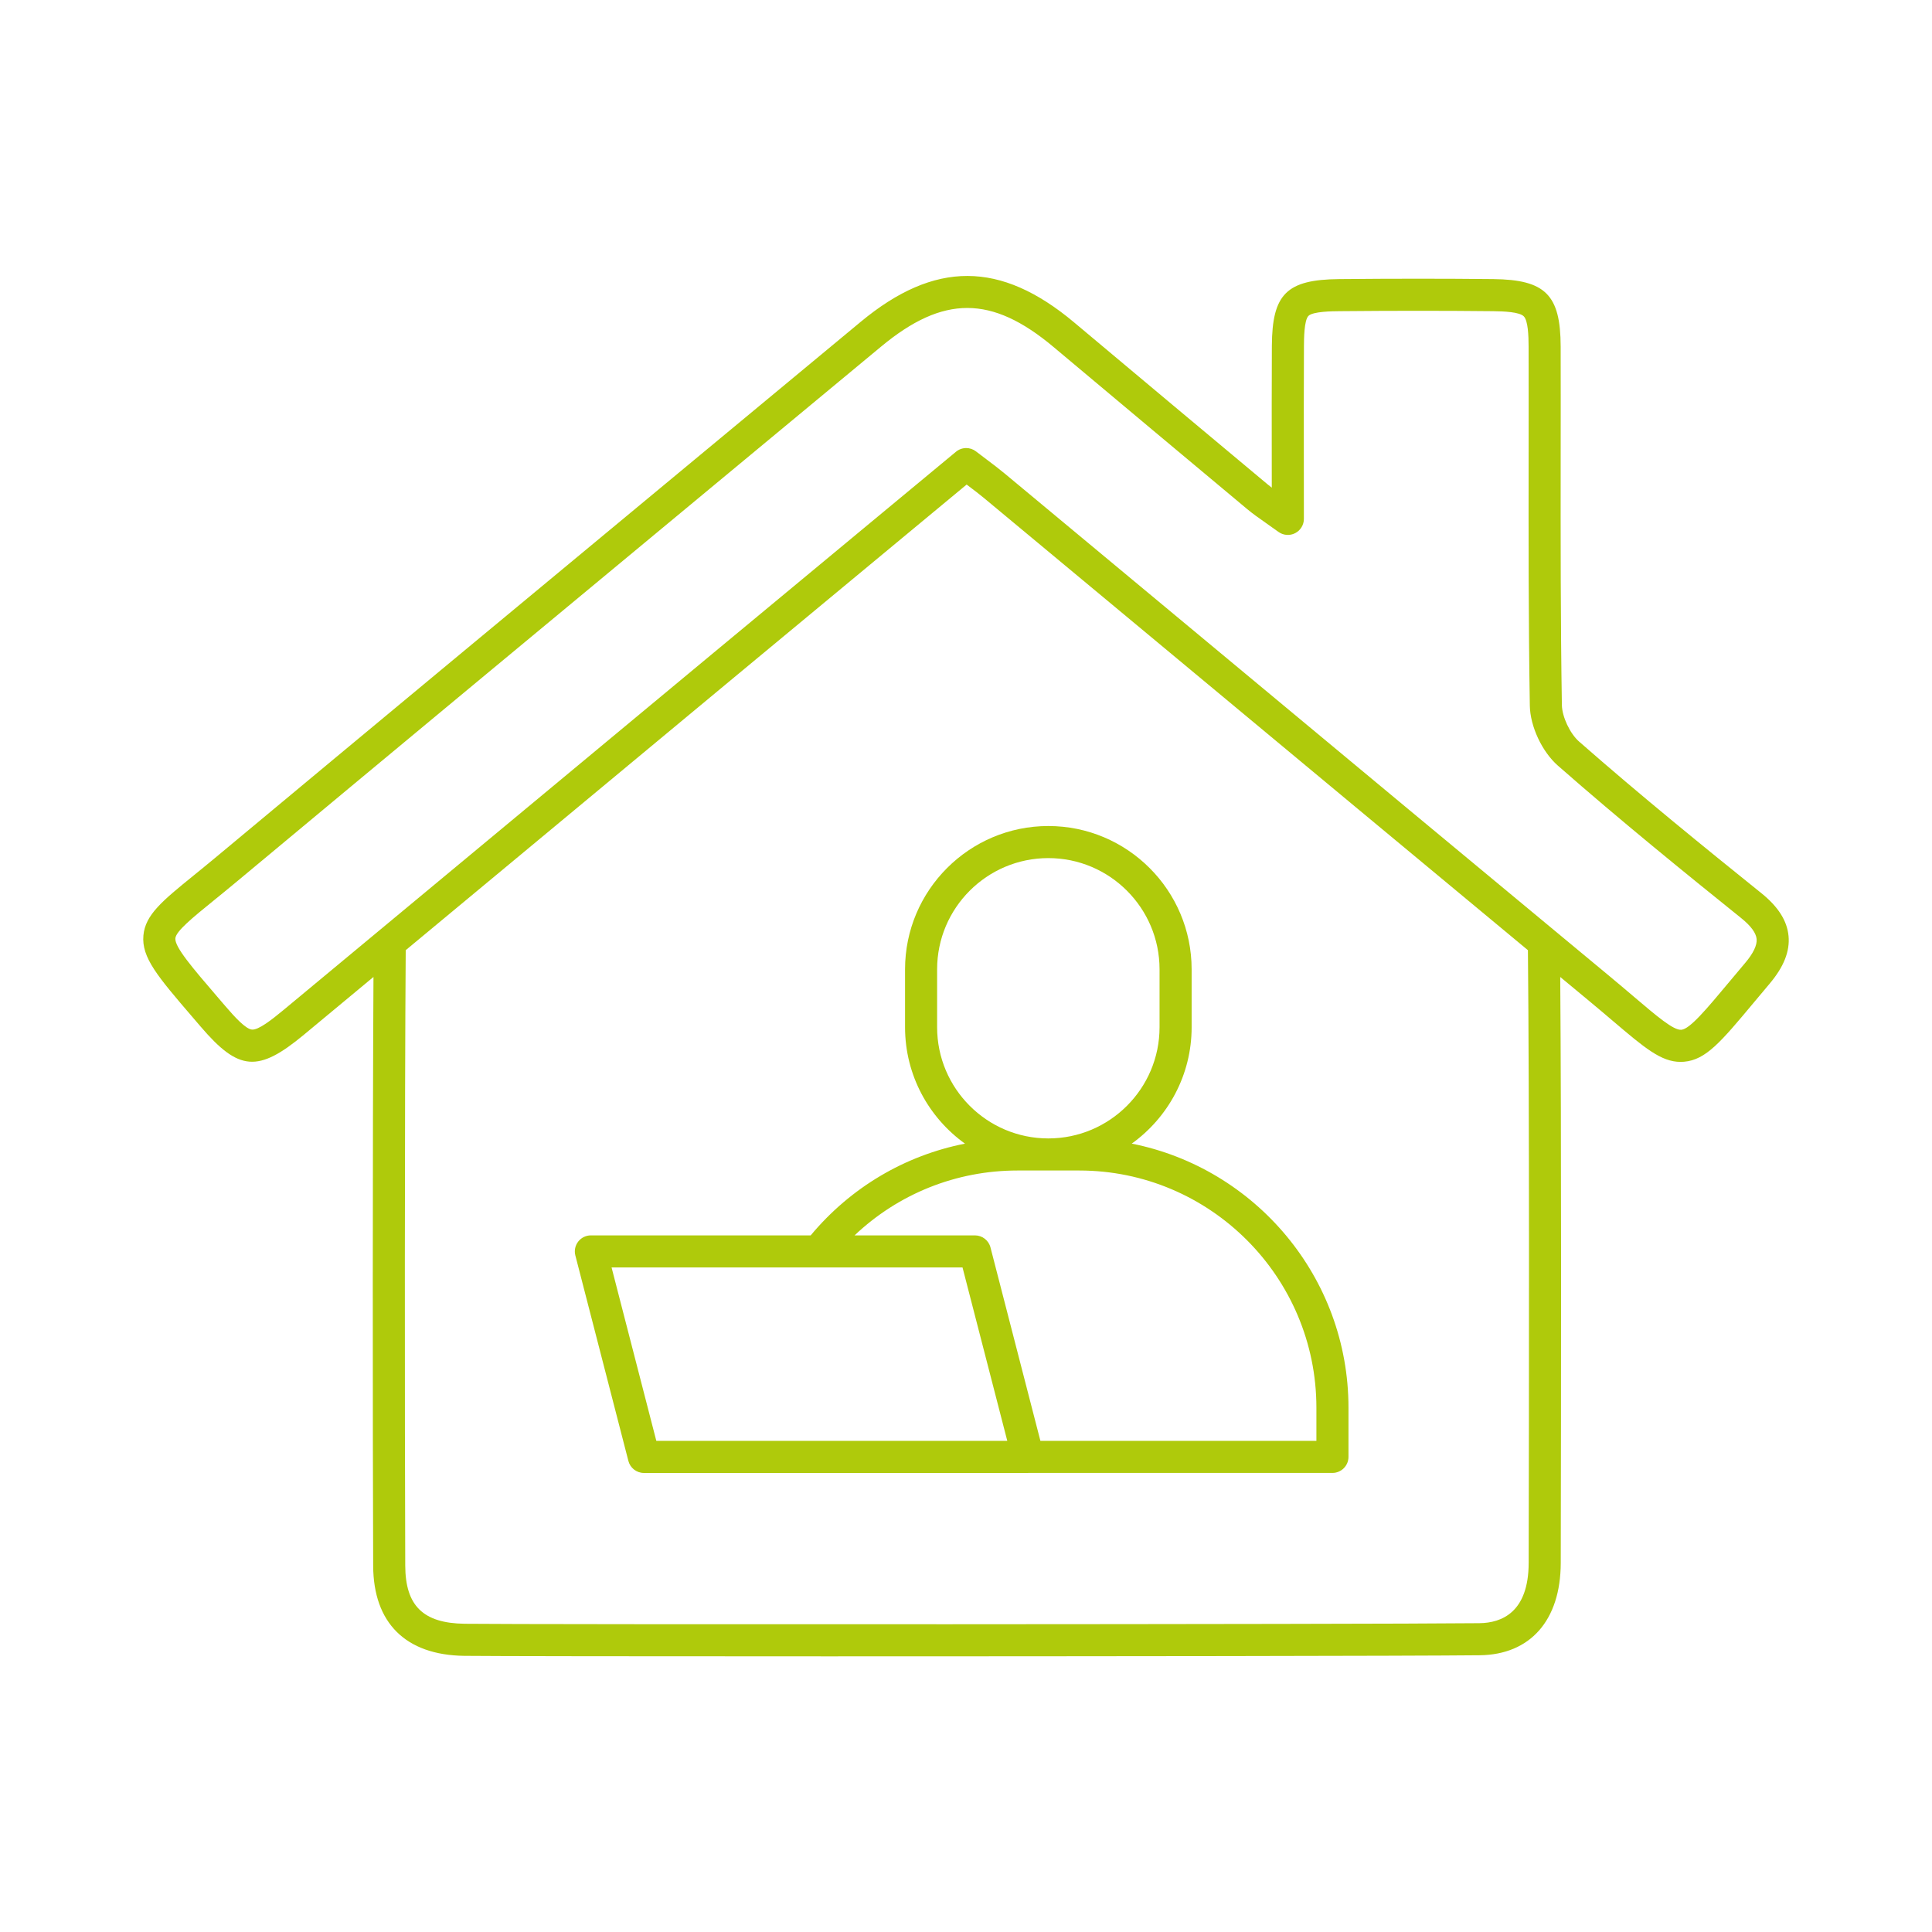
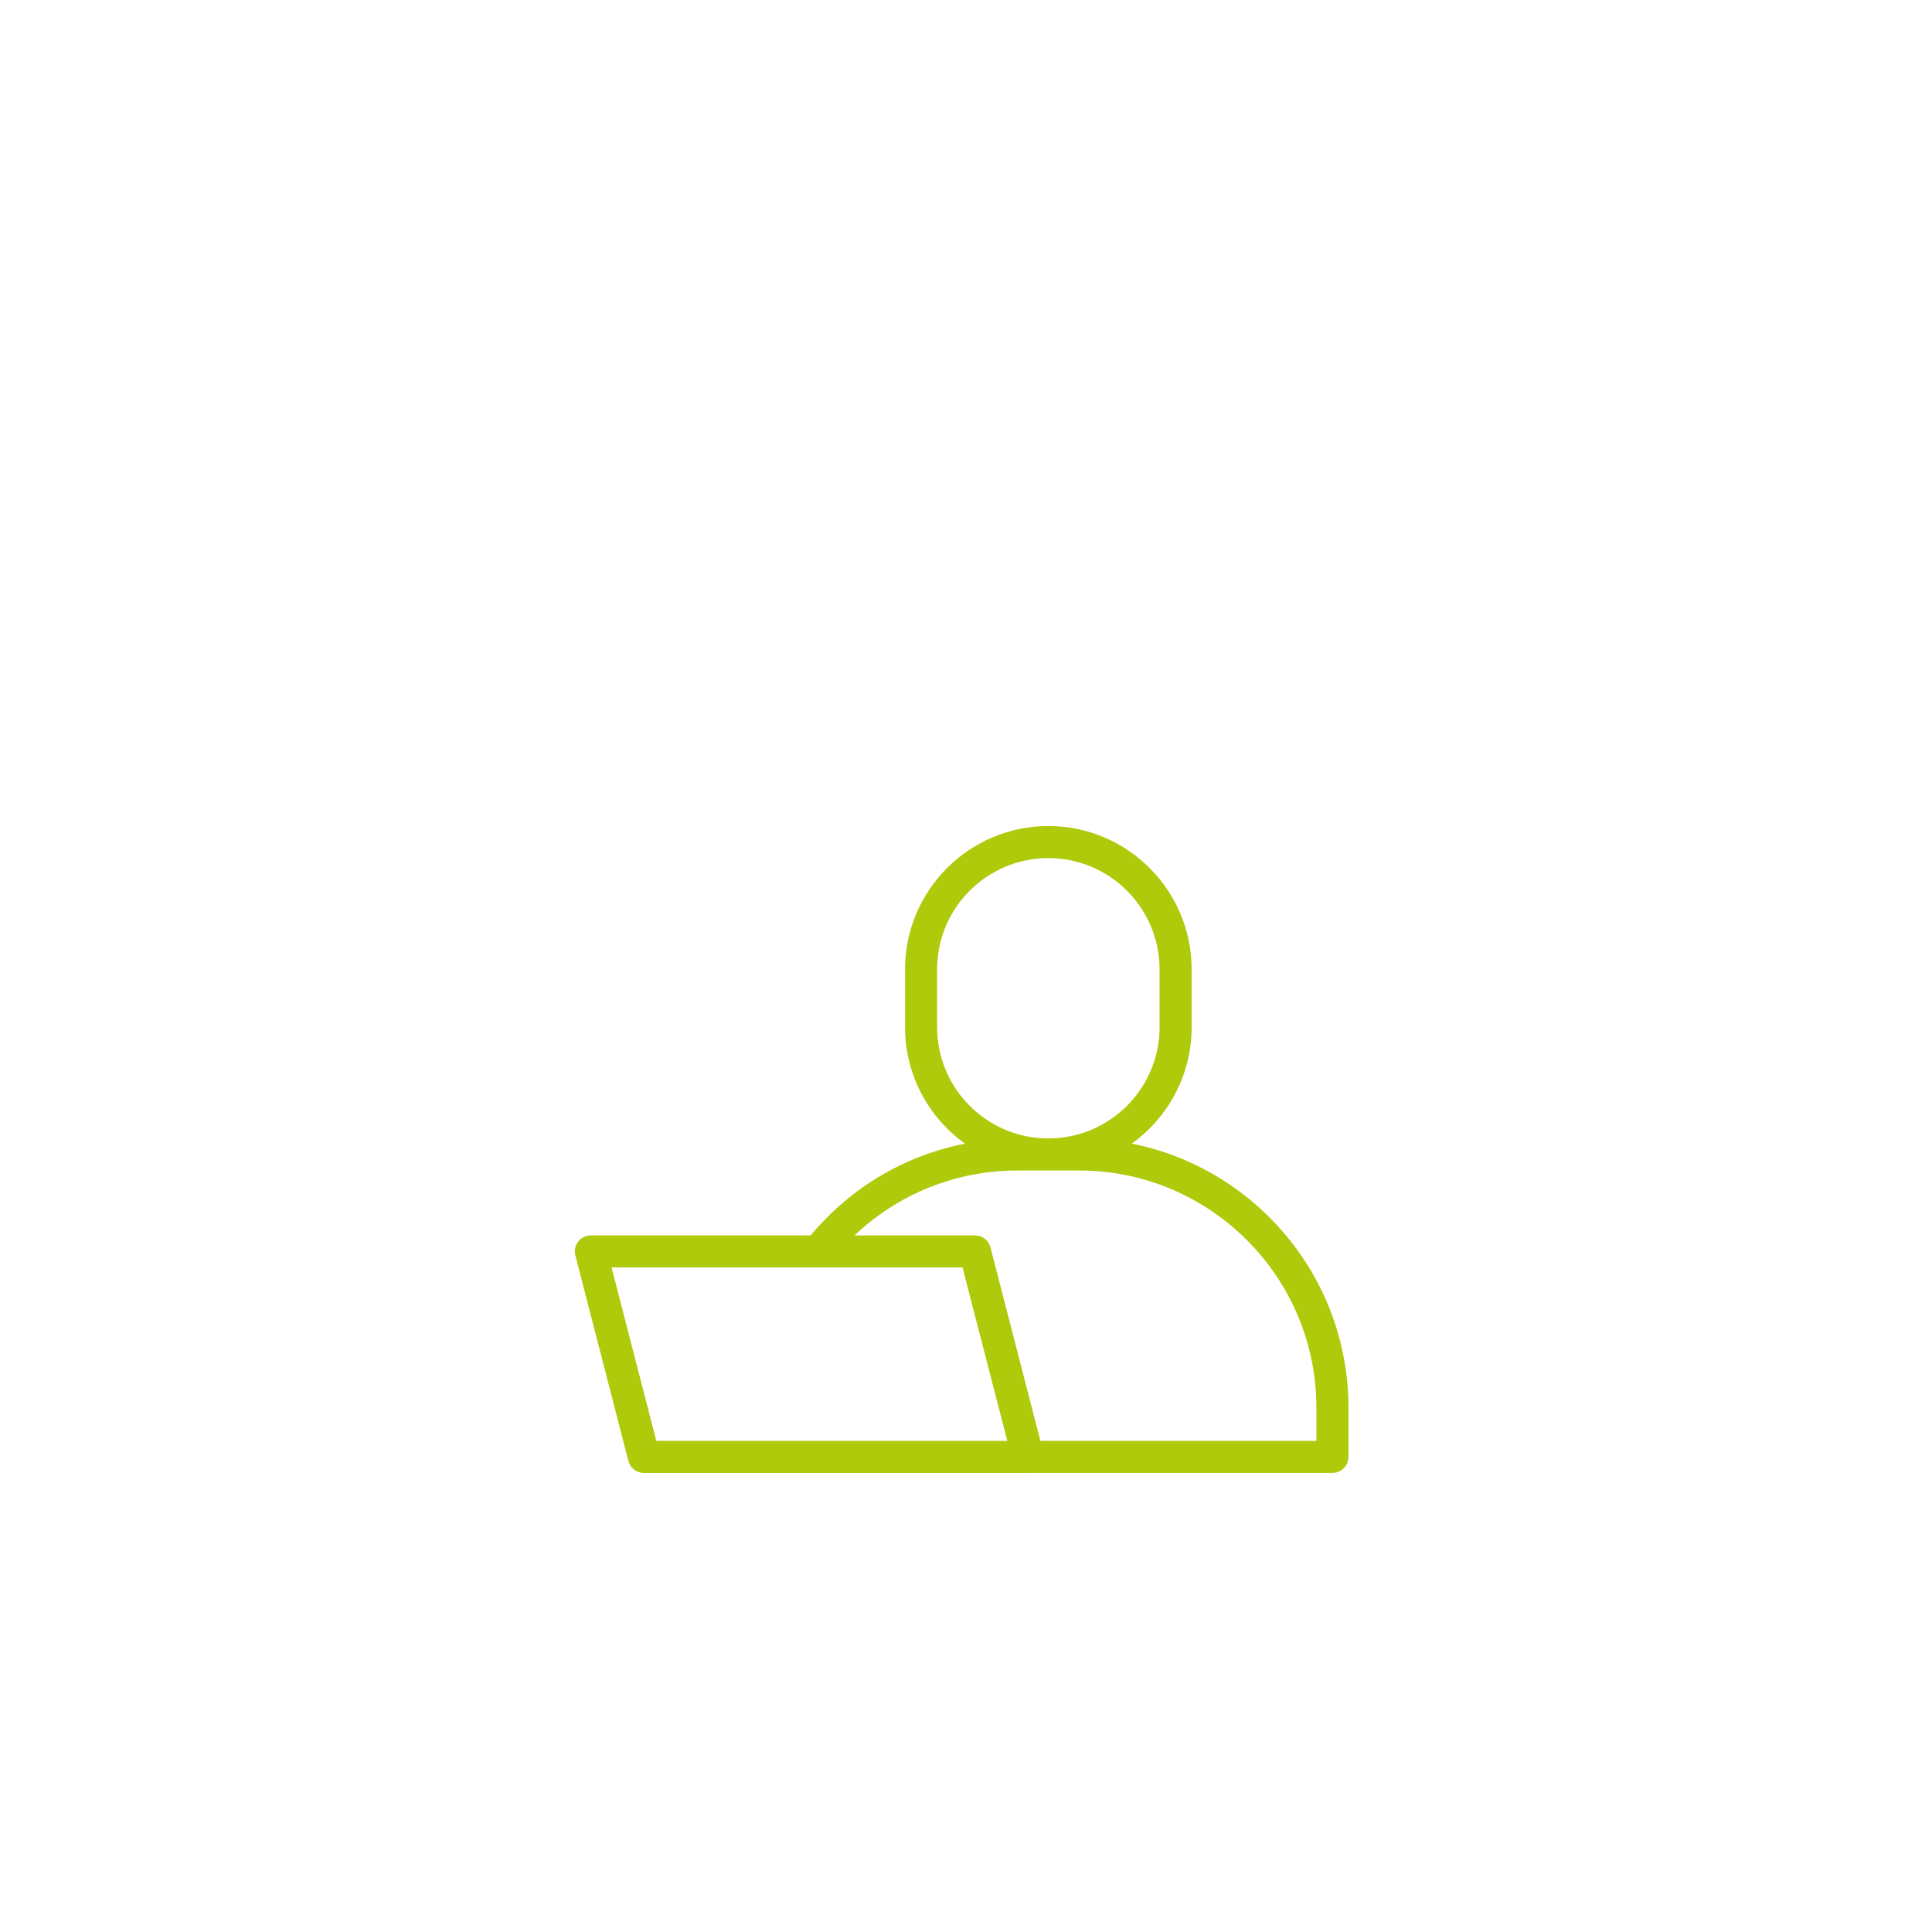
<svg xmlns="http://www.w3.org/2000/svg" id="Ebene_1" version="1.1" viewBox="0 0 481.89 481.89">
  <defs>
    <style>
      .st0 {
        fill: #afca0b;
      }
    </style>
  </defs>
-   <path class="st0" d="M446.105,233.439c-.365-3.798-2.586-7.288-6.787-10.668-13.87-11.16-29.964-24.206-45.451-37.801-2.28-2.002-4.247-6.185-4.295-9.133-.337-20.775-.317-41.92-.298-62.37.009-9,.018-18-.003-27-.028-12.936-3.802-16.715-16.824-16.853-12.177-.127-24.736-.127-38.405,0-13.128.123-16.74,3.709-16.806,16.686-.049,9.626-.038,19.217-.027,29.372.002,1.97.004,3.958.006,5.97-.367-.28-.716-.557-1.052-.837-15.702-13.098-31.146-26.044-48.259-40.397-18.363-15.399-34.786-15.435-53.25-.112-14.28,11.85-28.563,23.694-42.847,35.54-38.665,32.064-78.646,65.22-117.893,97.927-2.06,1.716-3.929,3.234-5.607,4.597-7.784,6.321-12.072,9.803-12.537,14.963-.497,5.522,3.533,10.217,12.361,20.503l1.947,2.271c9.497,11.094,14.307,11.463,25.738,1.982,5.781-4.796,11.557-9.6,17.337-14.398-.229,40.344-.204,112.634-.075,146.852.054,14.29,8.113,22.272,22.693,22.479,5.891.082,44.801.125,90.634.125,65.613,0,145.395-.088,162.657-.271,12.635-.135,20.196-8.734,20.228-23.004.084-39.309.172-107.911-.128-146.176,2.382,1.975,4.767,3.953,7.144,5.924,2.245,1.86,4.233,3.55,6.013,5.062,7.839,6.661,11.993,10.192,16.852,10.192.291,0,.584-.013.881-.038,5.453-.467,9.197-4.95,17.401-14.773,1.202-1.439,2.506-3,3.93-4.687,3.547-4.201,5.092-8.102,4.724-11.925ZM381.289,389.843c-.026,12.308-6.711,14.962-12.312,15.021-29.3.312-238.783.348-253.093.146-10.34-.146-14.768-4.484-14.805-14.508-.137-36.201-.157-115.036.118-153.502,13.148-10.919,26.298-21.835,39.444-32.758,14.183-11.785,28.366-23.57,42.553-35.351,13.953-11.586,27.916-23.162,41.922-34.772l15.989-13.256c.023.018.046.035.07.052,1.593,1.2,2.969,2.237,4.274,3.322,17.067,14.183,34.127,28.374,51.187,42.564,27.685,23.029,56.168,46.721,84.466,70.198.371,36.349.278,111.113.188,152.844ZM435.27,240.203c-1.434,1.697-2.747,3.269-3.958,4.719-5.695,6.82-9.811,11.748-11.942,11.93-1.959.171-6.102-3.376-11.87-8.278-1.802-1.531-3.814-3.241-6.088-5.126-33.253-27.557-67.013-55.639-99.66-82.796-17.061-14.191-34.122-28.383-51.189-42.567-1.452-1.207-2.969-2.349-4.573-3.558-.803-.605-1.65-1.243-2.557-1.94-.72-.553-1.579-.828-2.437-.828-.908,0-1.815.308-2.554.921l-18.432,15.281c-14.008,11.613-27.973,23.189-41.927,34.777-14.188,11.781-28.371,23.566-42.555,35.352-21.602,17.95-43.204,35.899-64.818,53.833-2.991,2.481-6.252,5.021-7.862,4.879-1.541-.119-4.247-3.054-6.691-5.908l-1.954-2.278c-6.188-7.208-10.658-12.417-10.464-14.575.162-1.796,4.332-5.182,9.612-9.47,1.702-1.382,3.597-2.921,5.686-4.662,39.238-32.7,79.216-65.853,117.877-97.914,14.284-11.846,28.568-23.691,42.849-35.542,15.518-12.877,27.573-12.854,43.001.085,17.118,14.356,32.565,27.307,48.275,40.411,1.424,1.188,2.87,2.204,4.702,3.49.925.65,1.955,1.374,3.131,2.226,1.22.881,2.828,1.006,4.165.323,1.339-.683,2.182-2.06,2.182-3.562,0-4.715-.005-9.287-.01-13.761-.011-10.142-.021-19.722.027-29.323.009-1.77.032-6.47,1.124-7.553,1.12-1.111,5.941-1.157,7.756-1.173,13.615-.127,26.124-.127,38.247,0,2.785.029,6.614.194,7.699,1.281,1.071,1.072,1.203,4.845,1.209,7.59.021,8.991.012,17.982.003,26.974-.02,20.483-.039,41.664.3,62.507.083,5.205,3.033,11.519,7.015,15.015,15.607,13.701,31.78,26.811,45.714,38.022,2.401,1.933,3.693,3.683,3.84,5.203.148,1.544-.818,3.562-2.873,5.997Z" />
  <path class="st0" d="M297.223,256.213v-14.44c0-19.708-16.033-35.741-35.74-35.741s-35.741,16.033-35.741,35.741v14.44c0,11.954,5.905,22.548,14.945,29.04-14.971,2.95-28.509,10.918-38.481,22.882h-54.828c-1.237,0-2.405.572-3.162,1.551-.758.978-1.02,2.251-.711,3.449l13.229,51.258c.456,1.766,2.049,3,3.873,3h95.799c.026,0,.05-.008.076-.009h75.862c2.209,0,4-1.791,4-4v-12.268c0-32.549-23.277-59.756-54.057-65.869,9.035-6.493,14.936-17.084,14.936-29.034ZM233.741,256.213v-14.44c0-15.296,12.444-27.741,27.741-27.741s27.74,12.445,27.74,27.741v14.44c0,15.297-12.444,27.741-27.74,27.741s-27.741-12.444-27.741-27.741ZM163.705,359.393l-11.164-43.258h87.537l11.165,43.258h-87.538ZM269.183,291.954c32.621,0,59.161,26.54,59.161,59.162v8.268h-68.842l-12.453-48.249c-.456-1.766-2.049-3-3.873-3h-30.025c10.923-10.356,25.328-16.181,40.632-16.181h15.399Z" />
</svg>